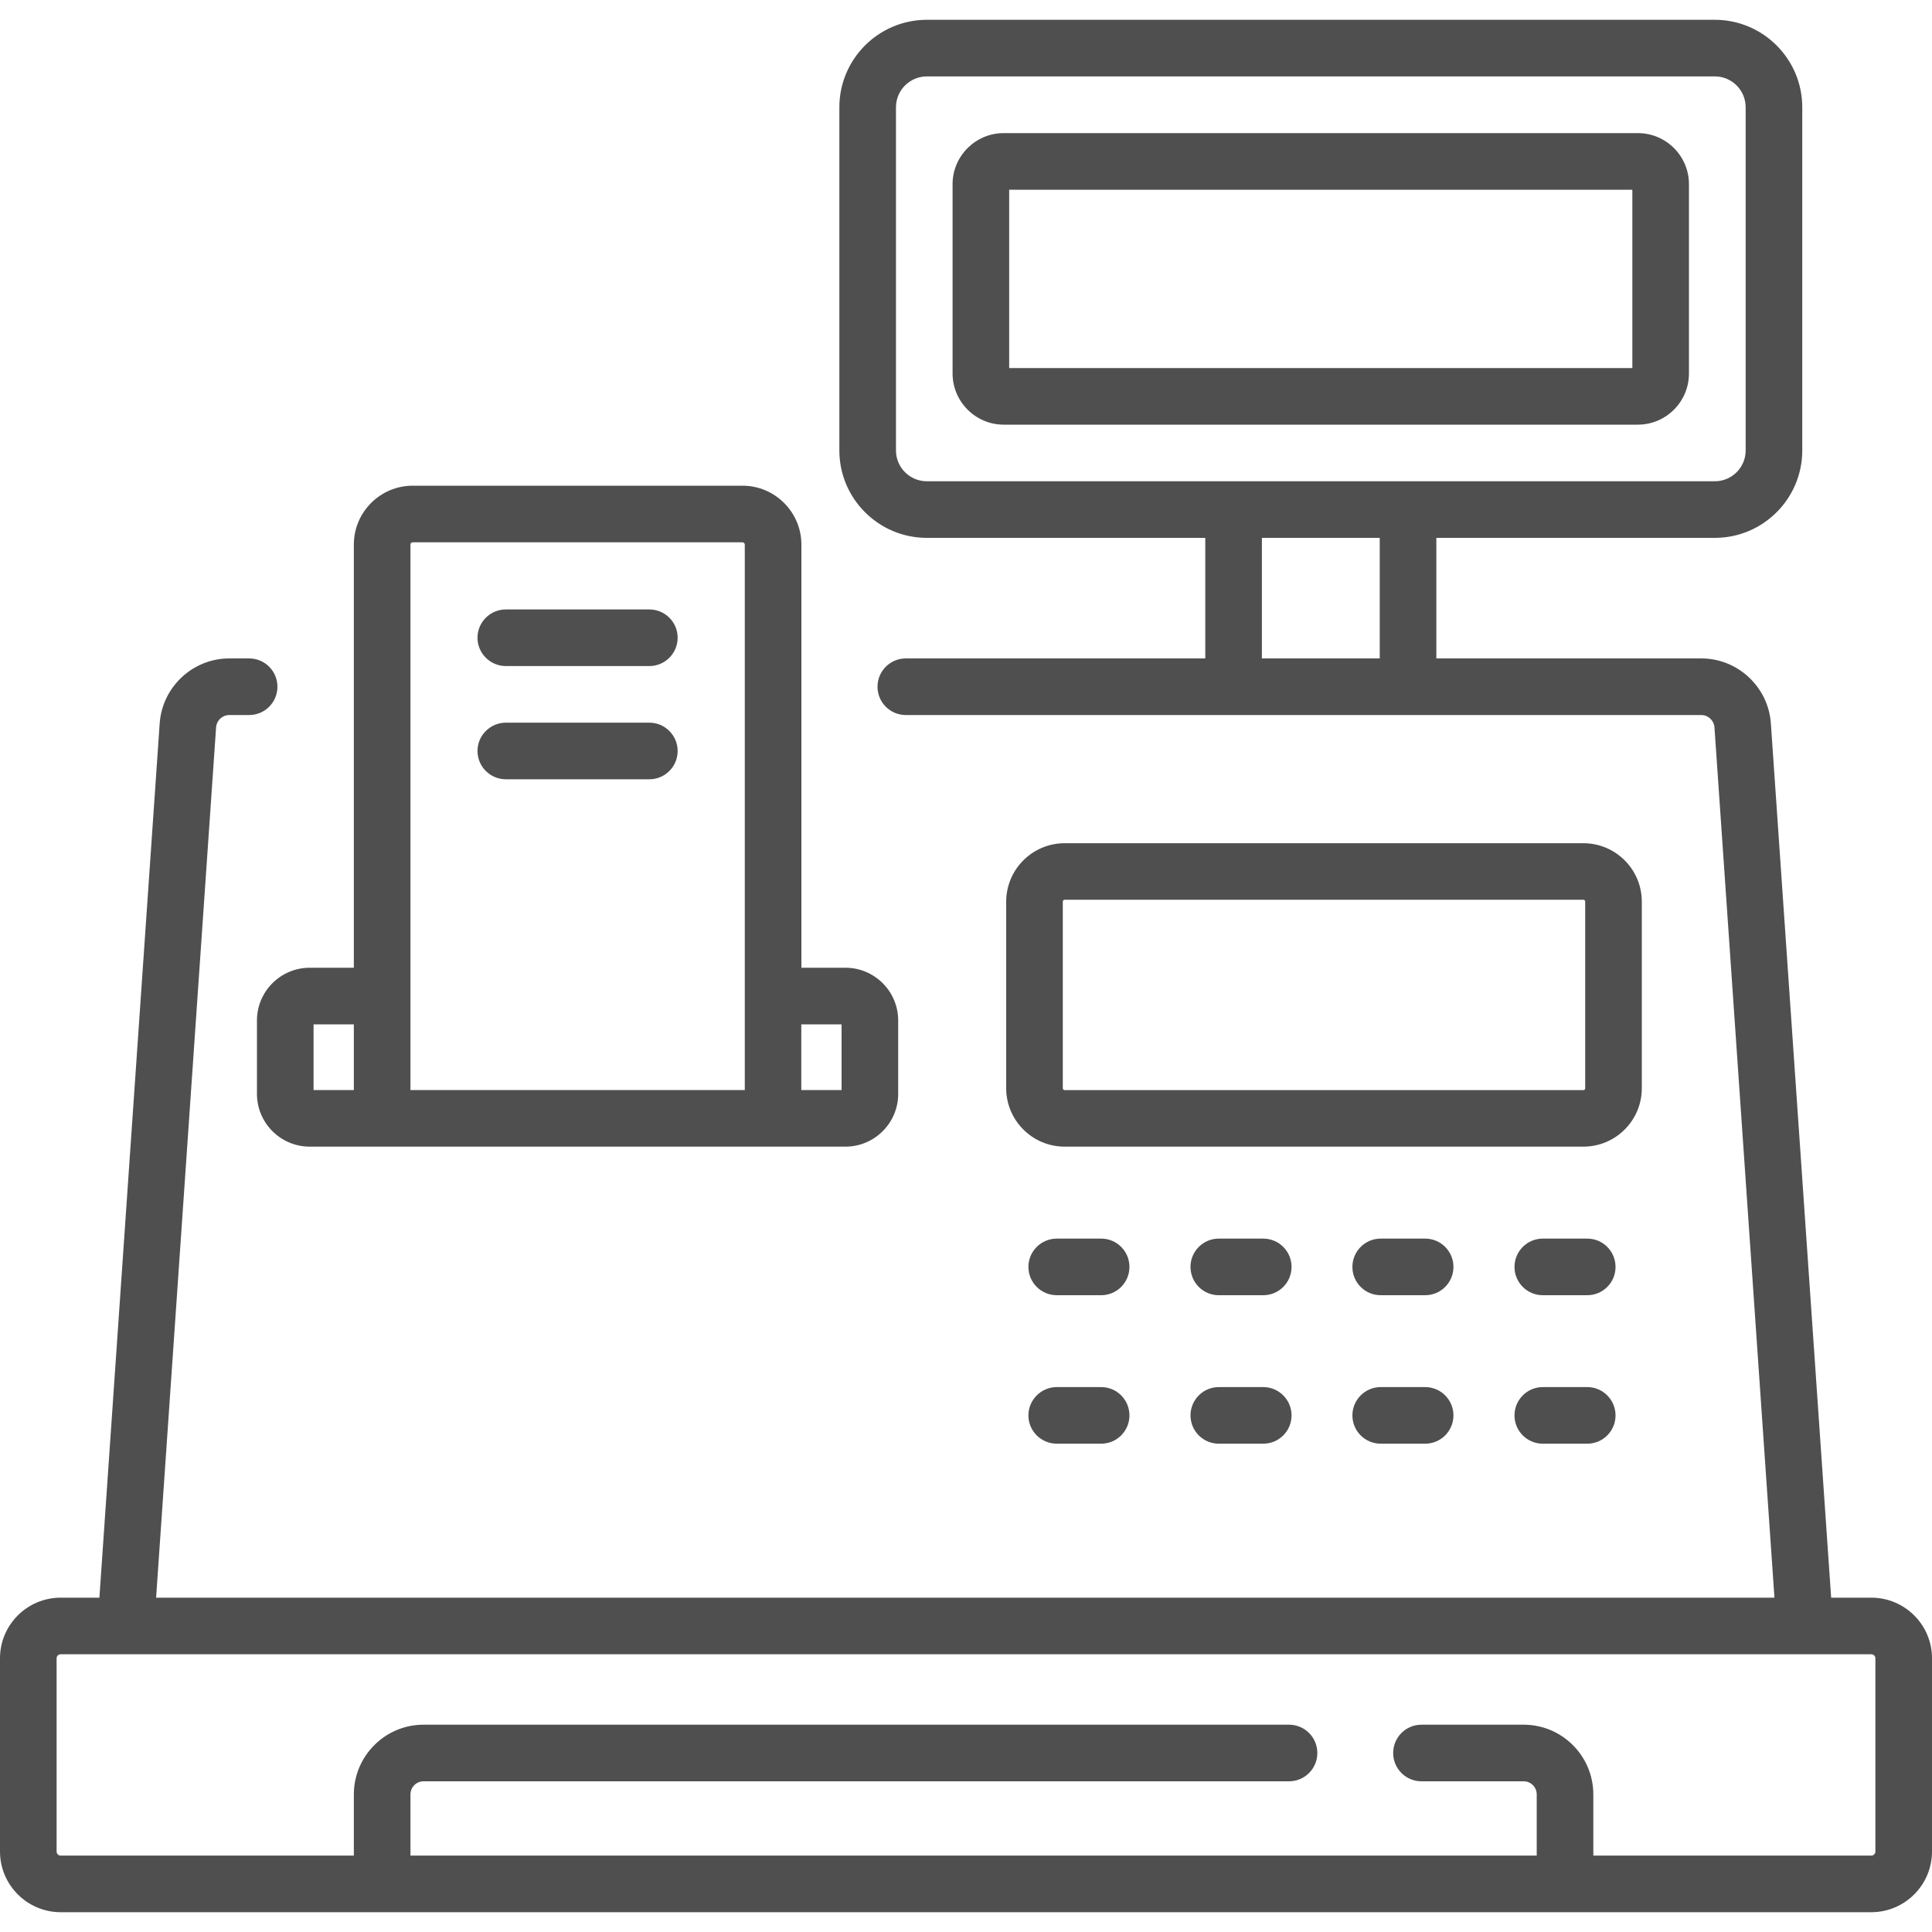
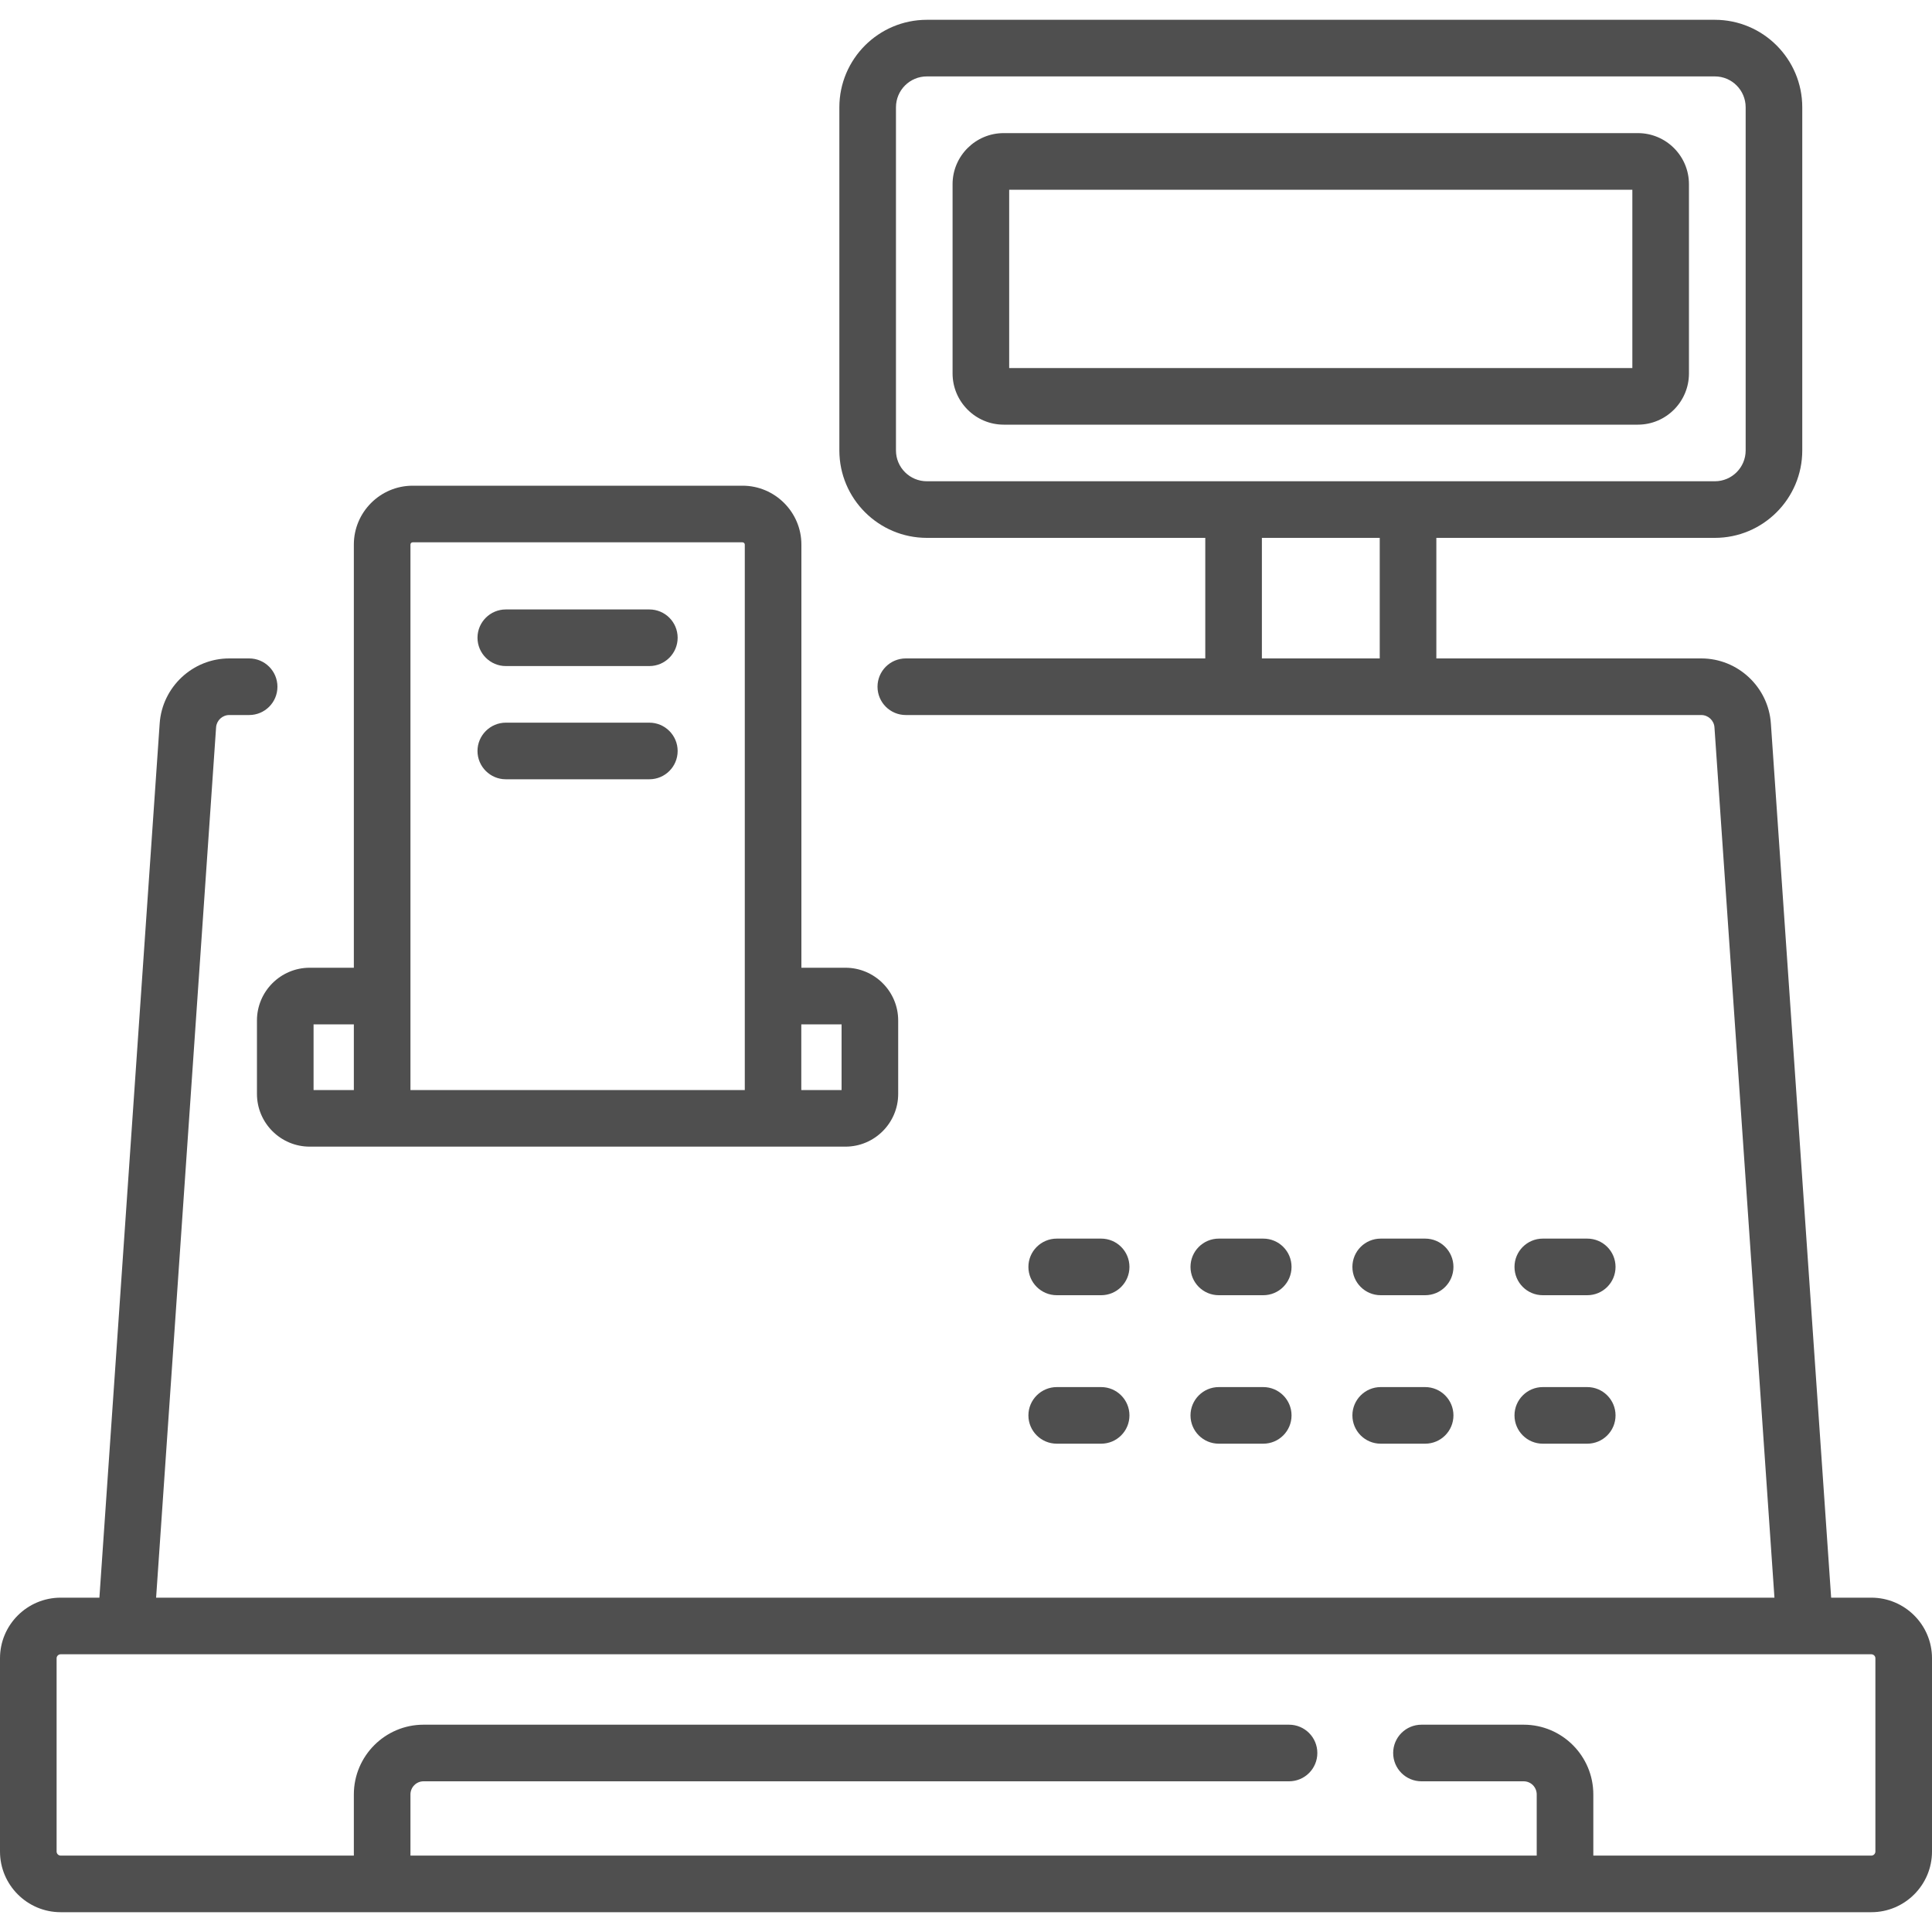
<svg xmlns="http://www.w3.org/2000/svg" width="20" height="20" viewBox="0 0 20 20" fill="none">
  <path d="M11.399 12.822H10.94C10.778 12.822 10.646 12.953 10.646 13.115C10.646 13.277 10.778 13.408 10.94 13.408H11.399C11.561 13.408 11.692 13.277 11.692 13.115C11.692 12.953 11.561 12.822 11.399 12.822Z" fill="#4F4F4F" />
  <path d="M13.077 12.822H12.617C12.455 12.822 12.324 12.953 12.324 13.115C12.324 13.277 12.455 13.408 12.617 13.408H13.077C13.239 13.408 13.37 13.277 13.37 13.115C13.37 12.953 13.239 12.822 13.077 12.822Z" fill="#4F4F4F" />
  <path d="M14.753 12.822H14.293C14.131 12.822 14 12.953 14 13.115C14 13.277 14.131 13.408 14.293 13.408H14.753C14.915 13.408 15.046 13.277 15.046 13.115C15.046 12.953 14.915 12.822 14.753 12.822Z" fill="#4F4F4F" />
  <path d="M16.431 12.822H15.971C15.809 12.822 15.678 12.953 15.678 13.115C15.678 13.277 15.809 13.408 15.971 13.408H16.431C16.593 13.408 16.724 13.277 16.724 13.115C16.724 12.953 16.593 12.822 16.431 12.822Z" fill="#4F4F4F" />
  <path d="M11.399 14.359H10.94C10.778 14.359 10.646 14.491 10.646 14.652C10.646 14.814 10.778 14.945 10.94 14.945H11.399C11.561 14.945 11.692 14.814 11.692 14.652C11.692 14.491 11.561 14.359 11.399 14.359Z" fill="#4F4F4F" />
  <path d="M13.077 14.359H12.617C12.455 14.359 12.324 14.491 12.324 14.652C12.324 14.814 12.455 14.945 12.617 14.945H13.077C13.239 14.945 13.37 14.814 13.37 14.652C13.37 14.491 13.239 14.359 13.077 14.359Z" fill="#4F4F4F" />
  <path d="M14.753 14.359H14.293C14.131 14.359 14 14.491 14 14.652C14 14.814 14.131 14.945 14.293 14.945H14.753C14.915 14.945 15.046 14.814 15.046 14.652C15.046 14.491 14.915 14.359 14.753 14.359Z" fill="#4F4F4F" />
  <path d="M16.431 14.359H15.971C15.809 14.359 15.678 14.491 15.678 14.652C15.678 14.814 15.809 14.945 15.971 14.945H16.431C16.593 14.945 16.724 14.814 16.724 14.652C16.724 14.491 16.593 14.359 16.431 14.359Z" fill="#4F4F4F" />
  <path d="M6.722 6.309H5.236C5.075 6.309 4.943 6.44 4.943 6.602C4.943 6.763 5.075 6.895 5.236 6.895H6.722C6.884 6.895 7.015 6.763 7.015 6.602C7.015 6.44 6.884 6.309 6.722 6.309Z" fill="#4F4F4F" />
  <path d="M6.722 7.481H5.236C5.075 7.481 4.943 7.613 4.943 7.774C4.943 7.936 5.075 8.067 5.236 8.067H6.722C6.884 8.067 7.015 7.936 7.015 7.774C7.015 7.613 6.884 7.481 6.722 7.481Z" fill="#4F4F4F" />
-   <path d="M16.996 11.265V9.334C16.996 9 16.725 8.729 16.391 8.729H11.021C10.688 8.729 10.416 9 10.416 9.334V11.265C10.416 11.599 10.688 11.87 11.021 11.87H16.391C16.725 11.87 16.996 11.599 16.996 11.265ZM16.41 11.265C16.41 11.276 16.402 11.285 16.391 11.285H11.021C11.011 11.285 11.002 11.276 11.002 11.265V9.334C11.002 9.323 11.011 9.314 11.021 9.314H16.391C16.402 9.314 16.41 9.323 16.41 9.334V11.265Z" fill="#4F4F4F" />
  <path d="M2.66 10.564V11.324C2.66 11.625 2.905 11.87 3.206 11.87H8.752C9.053 11.87 9.298 11.625 9.298 11.324V10.564C9.298 10.263 9.053 10.018 8.752 10.018H8.296V5.637C8.296 5.302 8.022 5.028 7.687 5.028H4.272C3.936 5.028 3.663 5.302 3.663 5.637V10.018H3.206C2.905 10.018 2.66 10.263 2.66 10.564ZM8.295 10.604H8.712V11.284H8.295V10.604ZM4.249 5.637C4.249 5.625 4.259 5.614 4.272 5.614H7.686C7.699 5.614 7.71 5.625 7.71 5.637V11.284H4.249V5.637ZM3.246 10.604H3.663V11.284H3.246V10.604Z" fill="#4F4F4F" />
  <path d="M19.372 16.539H18.956L18.332 7.489C18.306 7.112 17.99 6.816 17.612 6.816H14.869V5.568H17.752C18.251 5.568 18.657 5.162 18.657 4.663V1.111C18.657 0.611 18.251 0.205 17.752 0.205H9.595C9.095 0.205 8.689 0.611 8.689 1.111V4.663C8.689 5.162 9.095 5.568 9.595 5.568H12.477V6.816H9.377C9.215 6.816 9.084 6.947 9.084 7.109C9.084 7.271 9.215 7.402 9.377 7.402H17.612C17.683 7.402 17.743 7.458 17.748 7.529L18.369 16.539H1.616L2.237 7.529C2.242 7.458 2.302 7.402 2.373 7.402H2.579C2.741 7.402 2.872 7.271 2.872 7.109C2.872 6.947 2.741 6.816 2.579 6.816H2.373C1.995 6.816 1.679 7.112 1.653 7.489L1.029 16.539H0.628C0.282 16.539 0 16.82 0 17.166V19.167C0 19.513 0.282 19.795 0.628 19.795H19.372C19.718 19.795 20 19.513 20 19.167V17.166C20 16.82 19.718 16.539 19.372 16.539ZM9.595 4.982C9.418 4.982 9.275 4.839 9.275 4.663V1.111C9.275 0.934 9.418 0.791 9.595 0.791H17.752C17.928 0.791 18.071 0.934 18.071 1.111V4.663C18.071 4.839 17.928 4.982 17.752 4.982H9.595ZM14.283 6.816H13.063V5.568H14.283V6.816ZM19.414 19.167C19.414 19.19 19.395 19.209 19.372 19.209H16.494V18.576C16.494 18.178 16.171 17.854 15.773 17.854H14.715C14.553 17.854 14.422 17.985 14.422 18.147C14.422 18.309 14.553 18.44 14.715 18.44H15.773C15.848 18.44 15.908 18.501 15.908 18.576V19.209H4.249V18.576C4.249 18.501 4.31 18.44 4.384 18.44H13.344C13.506 18.44 13.637 18.309 13.637 18.147C13.637 17.985 13.506 17.854 13.344 17.854H4.384C3.987 17.854 3.663 18.178 3.663 18.576V19.209H0.628C0.605 19.209 0.586 19.19 0.586 19.167V17.166C0.586 17.144 0.605 17.125 0.628 17.125H19.372C19.395 17.125 19.414 17.144 19.414 17.166V19.167H19.414Z" fill="#4F4F4F" />
  <path d="M16.955 1.378H10.39C10.099 1.378 9.861 1.615 9.861 1.907V3.866C9.861 4.158 10.099 4.396 10.39 4.396H16.955C17.247 4.396 17.484 4.158 17.484 3.866V1.907C17.484 1.615 17.247 1.378 16.955 1.378ZM16.898 3.81H10.447V1.964H16.898V3.81Z" fill="#4F4F4F" />
</svg>